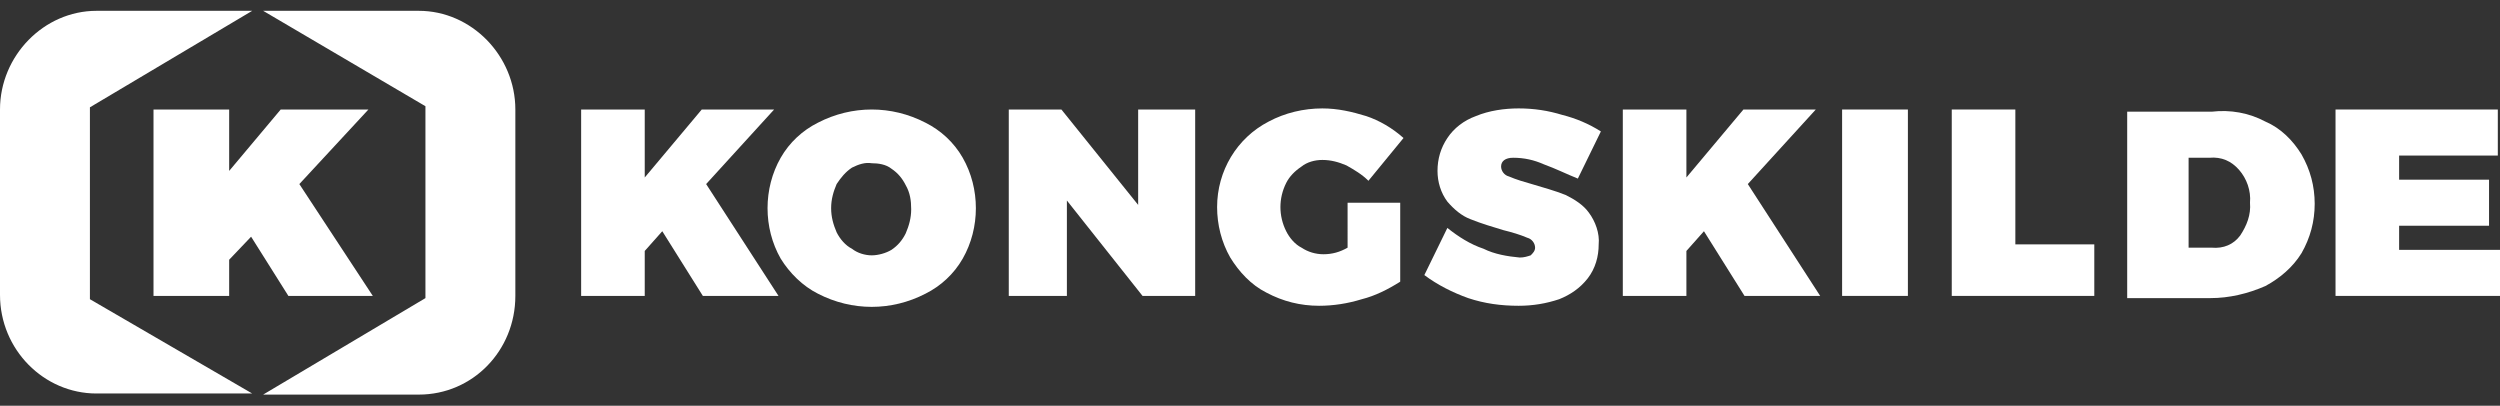
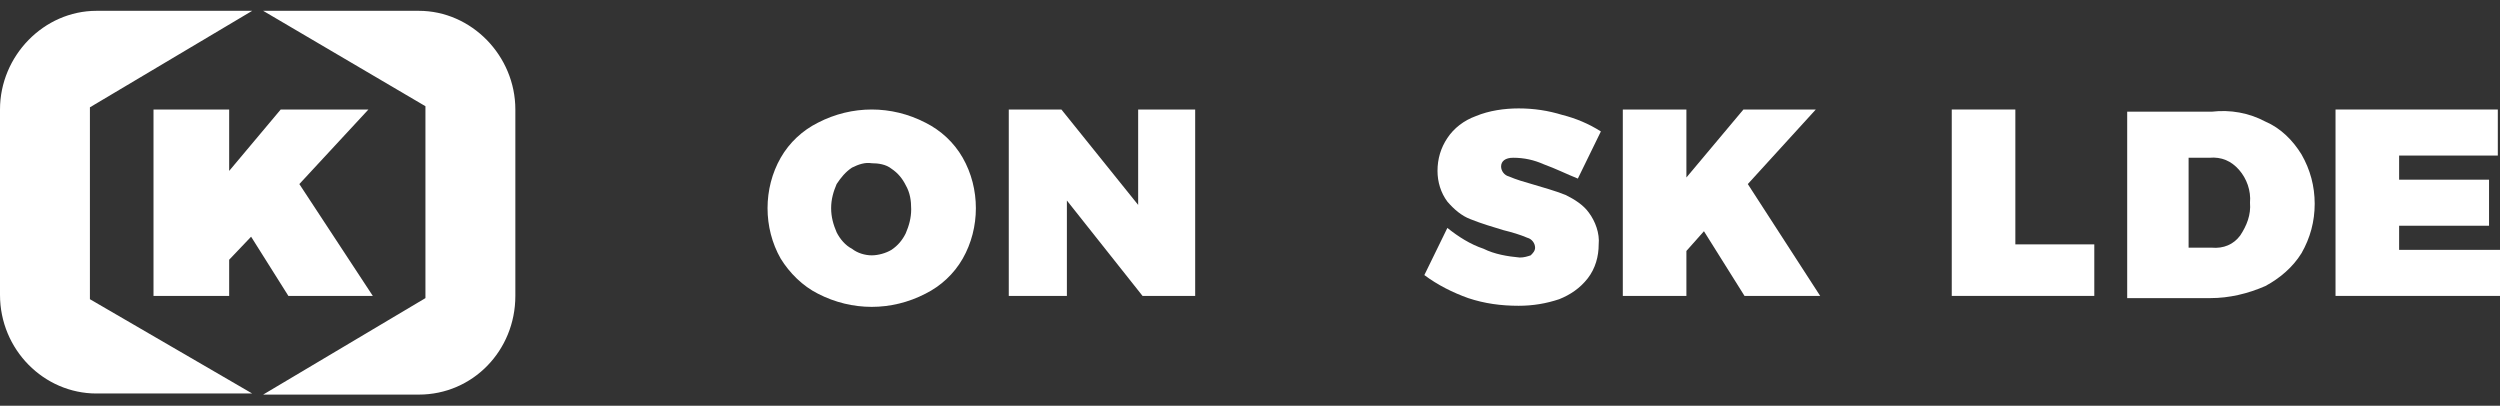
<svg xmlns="http://www.w3.org/2000/svg" id="Ebene_1" x="0px" y="0px" viewBox="0 0 228 37" style="enable-background:new 0 0 228 37;" xml:space="preserve">
  <rect x="0" y="0" width="228" height="37" fill="#333333" stroke="none" />
  <style type="text/css">	.st0{fill:#FFFFFF;}</style>
  <g id="Symbols">
    <g id="Kongskilde_logo-Blue-01" transform="translate(1, -24)">
      <g transform="translate(-1, 24.487)">
-         <polygon id="Path" class="st0" points="71,26.5 64.1,26.5 60.4,20.6 58.8,22.4 58.8,26.5 53,26.5 53,9.5 58.8,9.5 58.8,15.7      64,9.5 70.6,9.5 64.4,16.3    " />
        <path id="Shape" class="st0" d="M84.4,10.7c1.4,0.7,2.6,1.8,3.4,3.2c0.8,1.4,1.2,3,1.2,4.6c0,1.6-0.4,3.2-1.2,4.6     c-0.8,1.4-2,2.5-3.4,3.2c-3.1,1.6-6.7,1.6-9.8,0c-1.4-0.7-2.6-1.9-3.4-3.2c-0.8-1.4-1.2-3-1.2-4.6c0-1.6,0.4-3.2,1.2-4.6     c0.8-1.4,2-2.5,3.4-3.2C77.7,9.1,81.3,9.1,84.4,10.7L84.4,10.7z M77.7,14.8c-0.6,0.4-1,0.9-1.4,1.5c-0.3,0.7-0.5,1.4-0.5,2.2     c0,0.8,0.2,1.5,0.5,2.2c0.3,0.6,0.8,1.2,1.4,1.5c0.5,0.4,1.2,0.6,1.8,0.6c0.6,0,1.3-0.2,1.8-0.5c0.6-0.4,1-0.9,1.3-1.5     c0.3-0.7,0.5-1.4,0.5-2.2c0-0.8-0.1-1.5-0.5-2.2c-0.3-0.6-0.7-1.1-1.3-1.5c-0.5-0.4-1.2-0.5-1.8-0.5     C78.9,14.3,78.3,14.5,77.7,14.8L77.7,14.8z" />
        <polygon id="Path_00000144307328671939150160000013274362144778441621_" class="st0" points="103.8,9.5 109,9.5 109,26.5      104.2,26.5 97.3,17.8 97.3,26.5 92,26.5 92,9.5 96.8,9.5 103.8,18.2    " />
-         <path id="Path_00000173875845000121563620000006711920122103394238_" class="st0" d="M122.9,18h4.8v7.2c-1.1,0.7-2.3,1.3-3.5,1.6     c-1.3,0.4-2.6,0.6-3.9,0.6c-1.7,0-3.3-0.4-4.8-1.2c-1.4-0.7-2.5-1.9-3.3-3.2c-0.8-1.4-1.2-3-1.2-4.6c0-3.3,1.8-6.3,4.7-7.8     c1.5-0.8,3.2-1.2,4.9-1.2c1.4,0,2.7,0.3,4,0.7c1.2,0.4,2.4,1.1,3.4,2l-3.2,3.9c-0.6-0.6-1.3-1-2-1.4c-0.7-0.3-1.4-0.5-2.2-0.5     c-0.7,0-1.4,0.2-1.9,0.6c-0.6,0.4-1.1,0.9-1.4,1.5c-0.7,1.4-0.7,3,0,4.4c0.3,0.6,0.8,1.2,1.4,1.5c0.6,0.4,1.3,0.6,2,0.6     c0.8,0,1.5-0.2,2.2-0.6V18z" />
        <path id="Path_00000052066399610738589420000004346866015712973214_" class="st0" d="M140.8,14.5c-0.9-0.4-1.8-0.6-2.8-0.6     c-0.7,0-1.1,0.3-1.1,0.8c0,0.4,0.3,0.8,0.7,0.9c0.7,0.3,1.4,0.5,2.1,0.7c1,0.3,2.1,0.6,3.1,1c0.8,0.4,1.6,0.9,2.1,1.6     c0.6,0.8,1,1.9,0.9,2.9c0,1.1-0.3,2.2-1,3.1c-0.7,0.9-1.6,1.5-2.6,1.9c-1.2,0.4-2.4,0.6-3.7,0.6c-1.6,0-3.1-0.2-4.6-0.7     c-1.4-0.5-2.8-1.2-4-2.1l2.1-4.3c1,0.8,2.1,1.5,3.3,1.9c1,0.5,2.2,0.7,3.3,0.8c0.4,0,0.7-0.1,1-0.2c0.2-0.2,0.4-0.4,0.4-0.7     c0-0.4-0.3-0.8-0.7-0.9c-0.7-0.3-1.4-0.5-2.2-0.7c-1-0.3-2-0.6-3-1c-0.8-0.3-1.5-0.9-2.1-1.6c-0.6-0.8-0.9-1.8-0.9-2.8     c0-1.1,0.3-2.1,0.9-3c0.6-0.9,1.5-1.6,2.6-2c1.2-0.5,2.6-0.7,3.9-0.7c1.4,0,2.7,0.2,4,0.6c1.2,0.3,2.4,0.8,3.5,1.5l-2.1,4.3     C142.9,15.4,141.9,14.9,140.8,14.5z" />
        <polygon id="Path_00000145769611248259633020000015345075561457098392_" class="st0" points="166,26.5 159.1,26.5 155.4,20.6      153.8,22.4 153.8,26.5 148,26.5 148,9.5 153.8,9.5 153.8,15.7 159,9.5 165.6,9.5 159.4,16.3    " />
-         <polygon id="Path_00000024718754626794321190000016281019680443170463_" class="st0" points="168,9.5 174,9.5 174,26.5 168,26.5         " />
        <polygon id="Path_00000072965139129204605090000003199517879353218476_" class="st0" points="178,9.5 183.8,9.5 183.8,21.8      191,21.8 191,26.5 178,26.5    " />
        <path id="Shape_00000151513927728060216730000001131591300737904263_" class="st0" d="M206.6,10.6c1.4,0.6,2.5,1.7,3.3,3     c0.8,1.4,1.2,2.9,1.2,4.5c0,1.6-0.4,3.1-1.2,4.5c-0.8,1.3-2,2.3-3.3,3c-1.6,0.7-3.3,1.1-5,1.1H194v-17h7.7     C203.4,9.5,205.1,9.8,206.6,10.6L206.6,10.6z M204.3,21c0.6-0.9,1-1.9,0.9-3c0.1-1.1-0.3-2.2-1-3c-0.7-0.8-1.6-1.2-2.7-1.1h-1.9     v8.2h2.1C202.8,22.2,203.7,21.8,204.3,21L204.3,21z" />
        <polygon id="Path_00000028291606873729619240000010272369943660450493_" class="st0" points="218.8,22.3 218.8,20.1 227,20.1      227,15.9 218.8,15.9 218.8,13.7 227.8,13.7 227.8,9.5 213,9.5 213,26.5 228,26.5 228,22.3    " />
        <path id="Path_00000026151457319013843940000018108941969688950972_" class="st0" d="M38.2,0.5H24l14.8,8.7v17.5L24,35.5h14.2     c4.9,0,8.8-4,8.8-9V9.5C47,4.6,43,0.5,38.2,0.5z" />
        <path id="Path_00000136388756299105567270000006010877513206115989_" class="st0" d="M8.2,9.3L23,0.5H8.8C4,0.5,0,4.6,0,9.5v16.9     c0,5,4,9,8.8,9H23L8.2,26.8V9.3z" />
        <polygon id="Path_00000013178227817516086660000013325987903891055004_" class="st0" points="34,26.5 26.3,26.5 22.9,21.1      20.9,23.2 20.9,26.5 14,26.5 14,9.5 20.9,9.5 20.9,15.1 25.6,9.5 33.6,9.5 27.3,16.3    " />
      </g>
    </g>
  </g>
</svg>